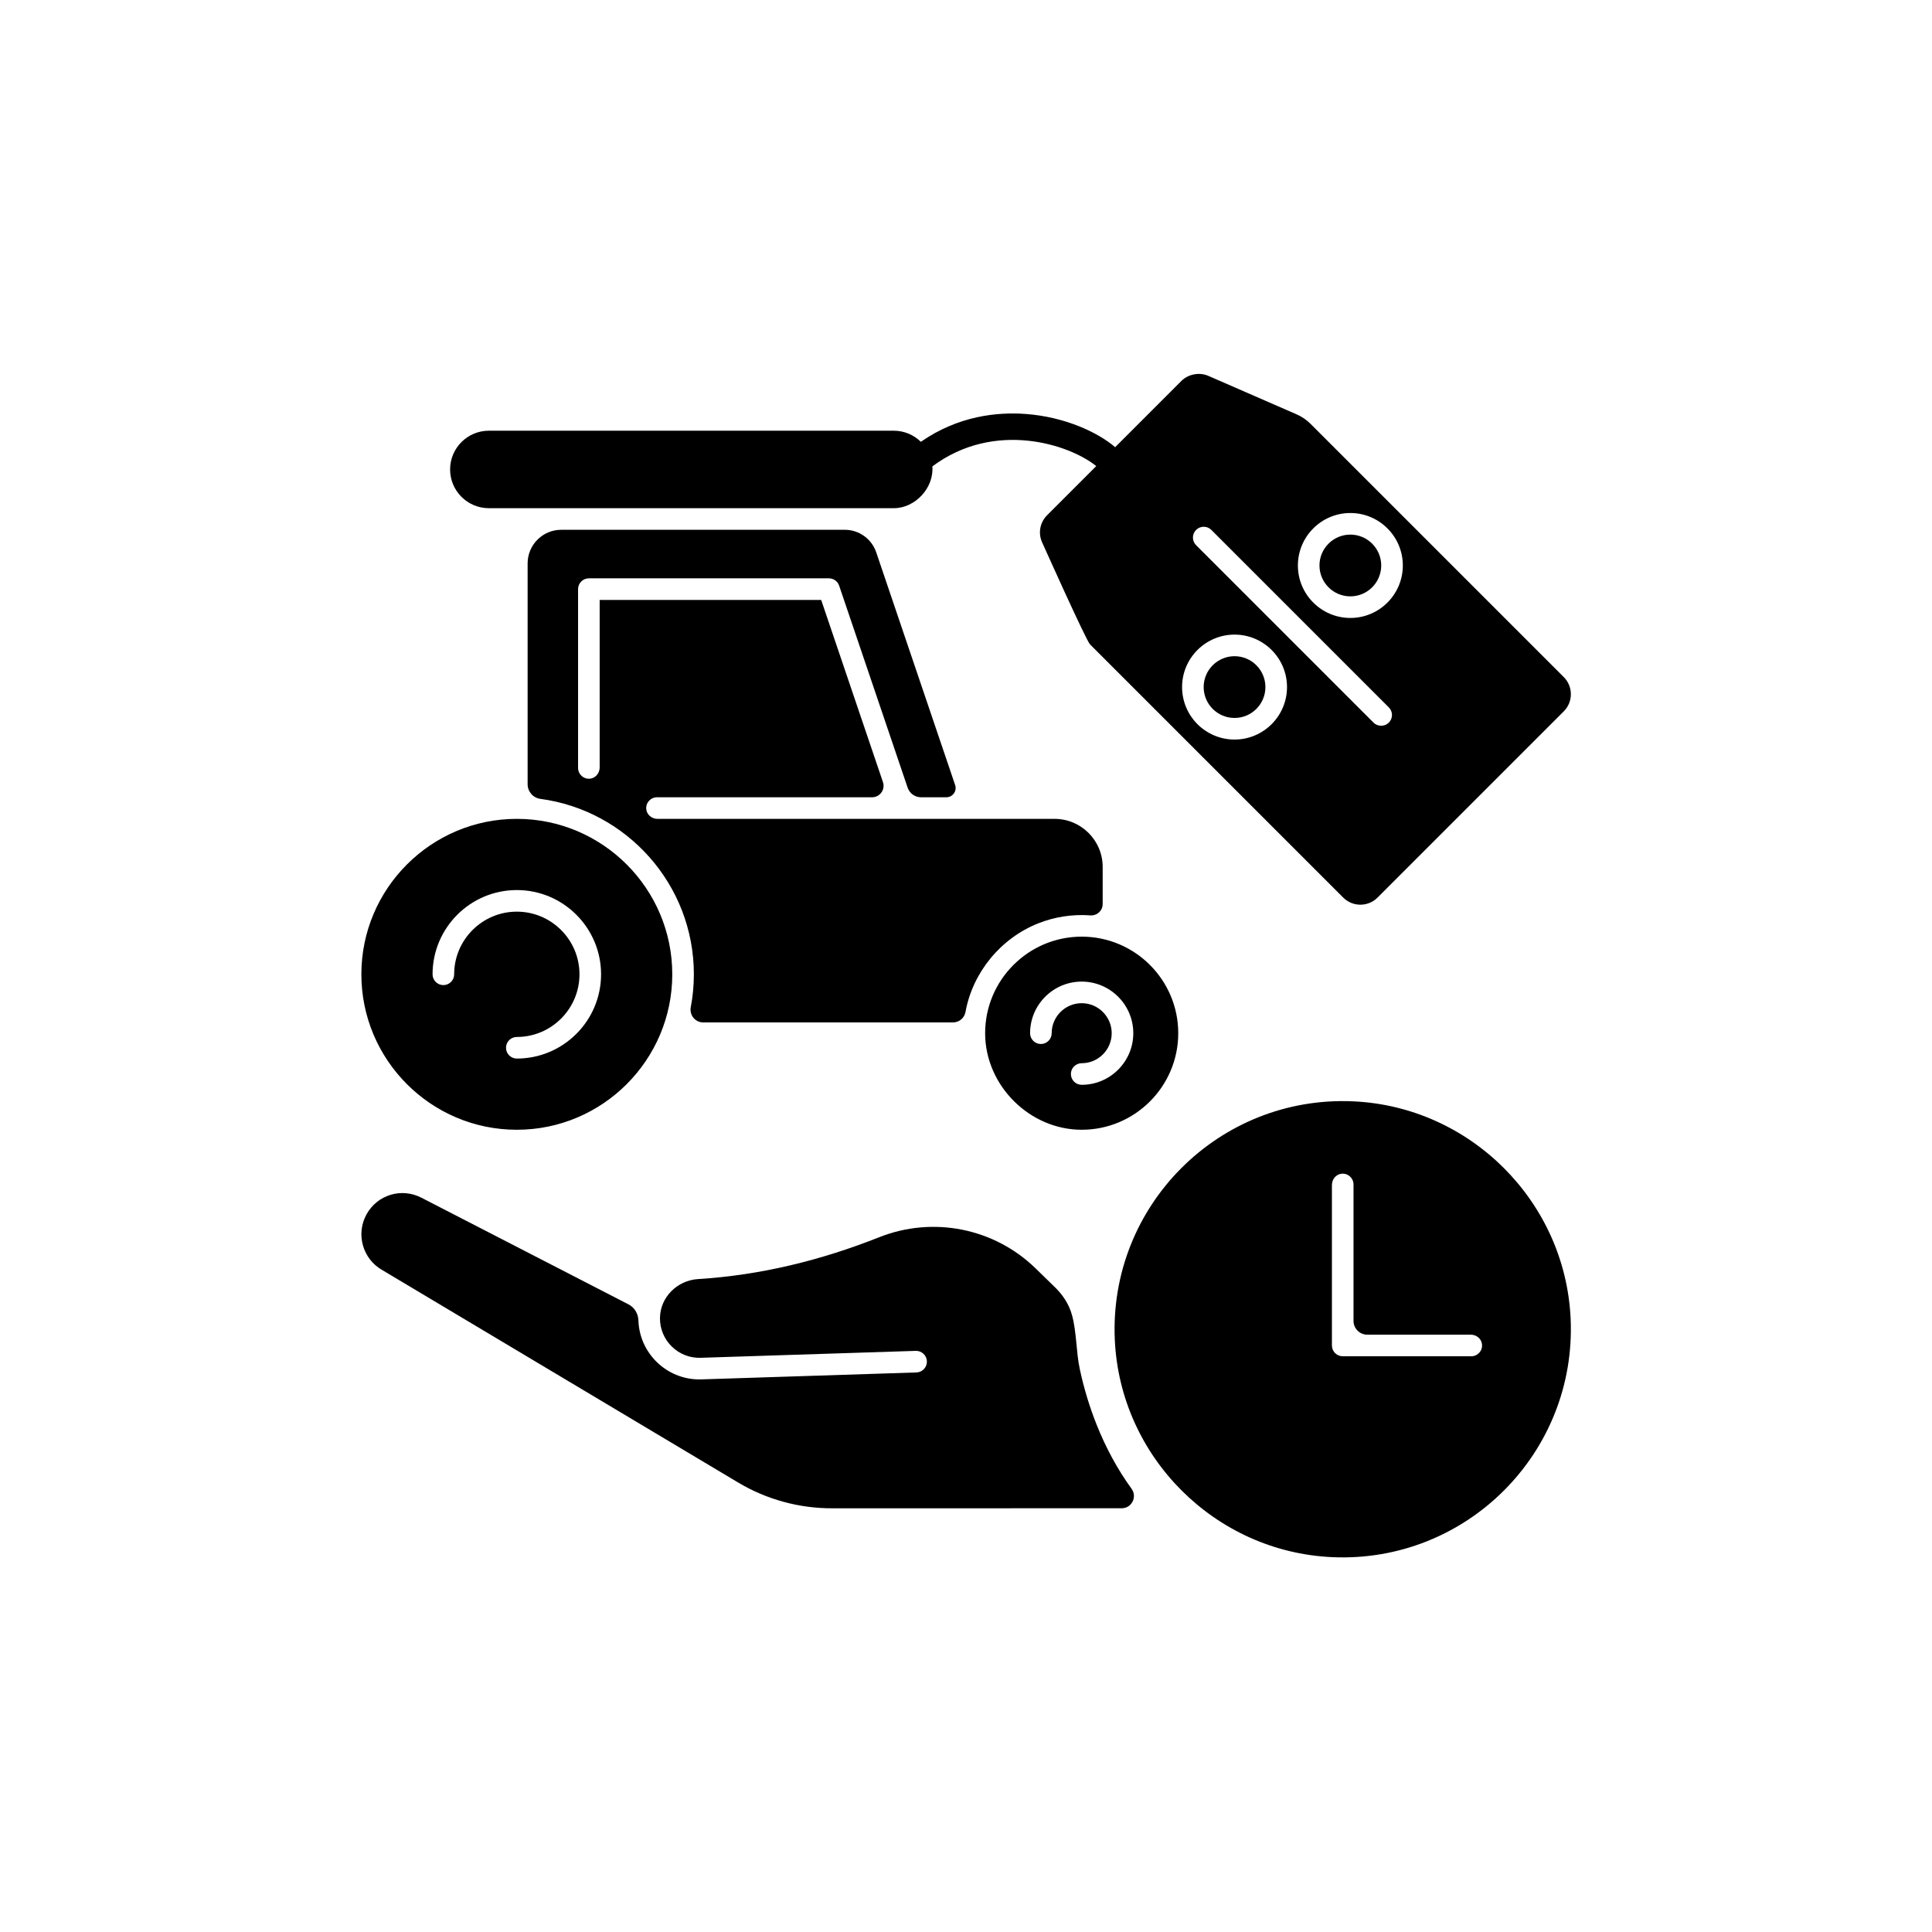
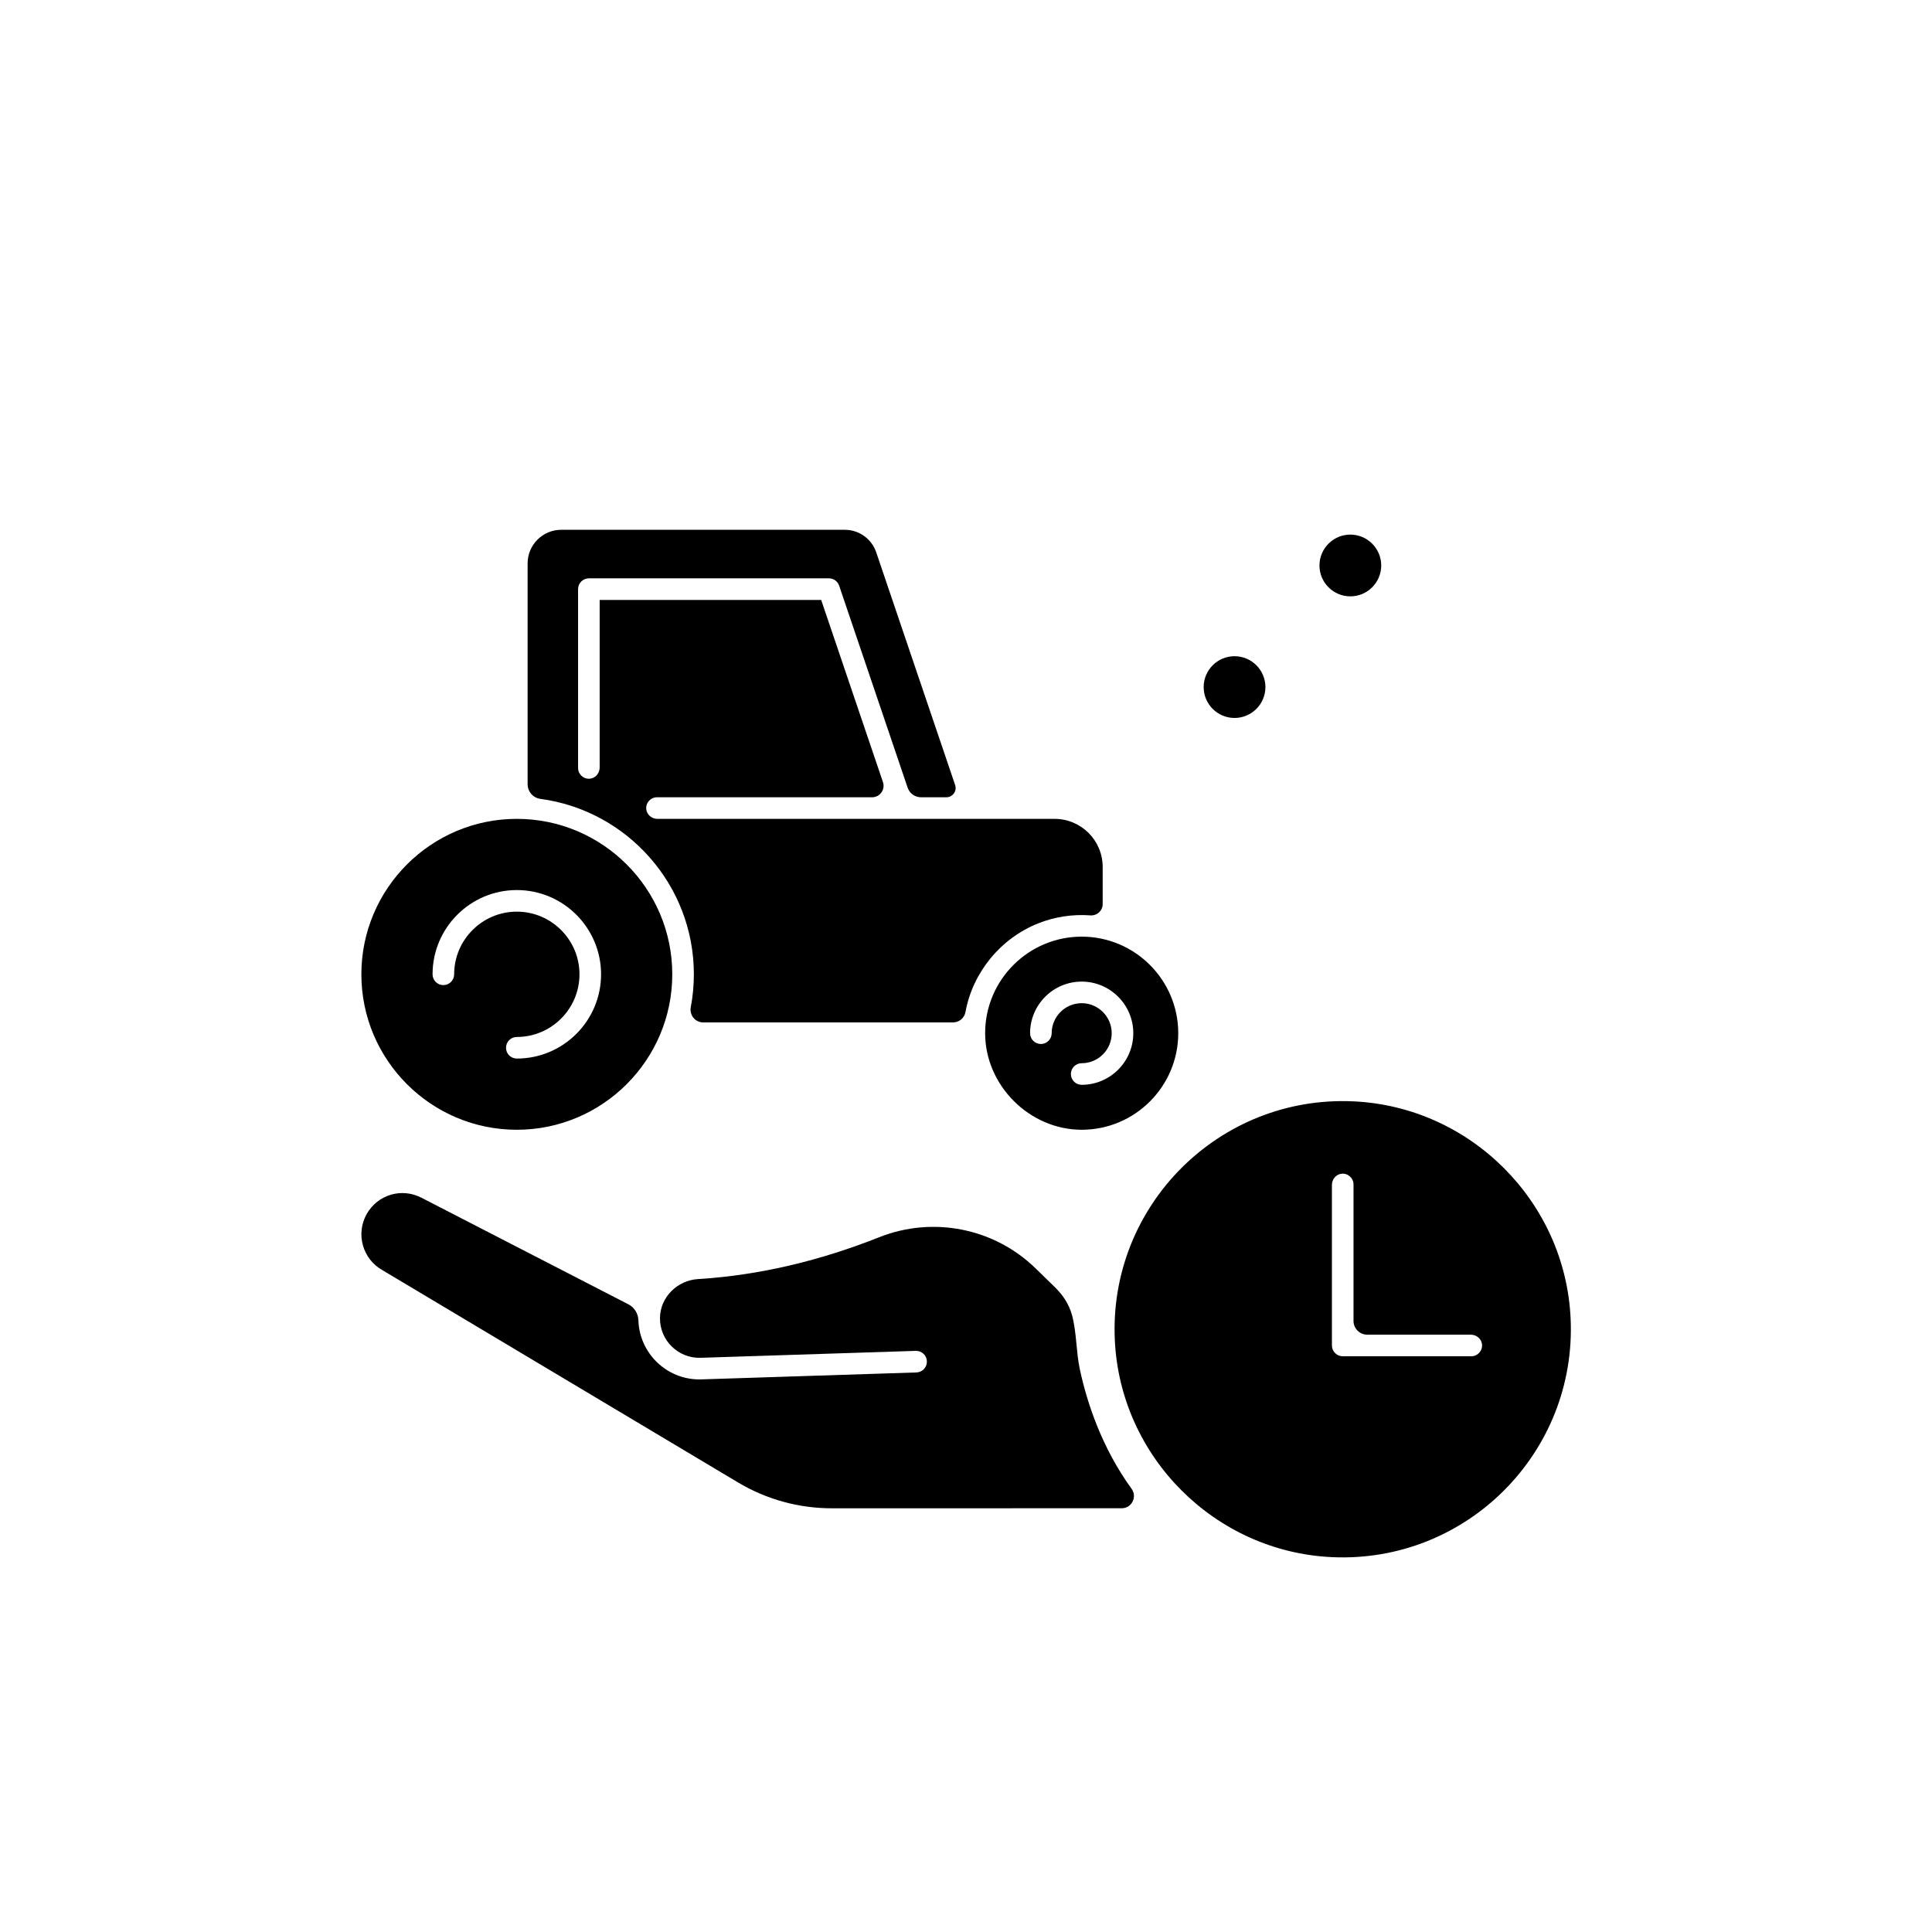
<svg xmlns="http://www.w3.org/2000/svg" width="512" height="512" viewBox="0 0 512 512" fill="none">
  <path d="M416.23 349.427C414.804 318.413 389.687 293.296 358.672 291.869C323.098 290.234 293.803 319.529 295.438 355.102C296.864 386.117 321.981 411.234 352.995 412.66C388.569 414.296 417.865 385.001 416.23 349.427ZM389.903 359.425H355.834C354.254 359.425 352.973 358.144 352.973 356.564V314.02C352.973 312.525 354.065 311.191 355.553 311.049C357.259 310.886 358.695 312.224 358.695 313.897V350.054C358.695 352.069 360.328 353.703 362.343 353.703H389.78C391.274 353.703 392.608 354.795 392.75 356.283C392.913 357.989 391.576 359.425 389.903 359.425ZM136.962 299.398C159.677 299.398 178.158 280.917 178.158 258.202C178.158 235.486 159.677 217.006 136.962 217.006C114.246 217.006 95.766 235.486 95.766 258.202C95.766 280.917 114.246 299.398 136.962 299.398ZM136.962 235.875C149.273 235.875 159.289 245.89 159.289 258.202C159.289 270.513 149.273 280.529 136.962 280.529C135.381 280.529 134.1 279.248 134.1 277.668C134.1 276.087 135.381 274.807 136.962 274.807C146.117 274.807 153.566 267.358 153.566 258.202C153.566 249.046 146.117 241.597 136.962 241.597C127.806 241.597 120.357 249.046 120.357 258.202C120.357 259.782 119.076 261.063 117.496 261.063C115.915 261.063 114.634 259.782 114.634 258.202C114.634 245.89 124.65 235.875 136.962 235.875ZM286.659 299.398C300.769 299.398 312.248 287.918 312.248 273.809C312.248 259.7 300.769 248.221 286.659 248.221C272.55 248.221 261.071 259.7 261.071 273.809C261.071 287.643 272.839 299.398 286.659 299.398ZM286.659 260.134C294.2 260.134 300.334 266.269 300.334 273.809C300.334 281.35 294.2 287.485 286.659 287.485C285.079 287.485 283.798 286.204 283.798 284.624C283.798 283.044 285.079 281.763 286.659 281.763C291.045 281.763 294.612 278.195 294.612 273.809C294.612 269.424 291.044 265.856 286.659 265.856C282.274 265.856 278.706 269.424 278.706 273.809C278.706 275.39 277.425 276.671 275.845 276.671C274.264 276.671 272.983 275.39 272.983 273.809C272.984 266.268 279.118 260.134 286.659 260.134ZM357.856 158.041C362.368 158.041 366.038 154.37 366.038 149.858C366.038 145.346 362.368 141.676 357.856 141.676C353.344 141.676 349.673 145.346 349.673 149.858C349.673 154.37 353.344 158.041 357.856 158.041Z" fill="black" />
-   <path d="M129.548 134.677H236.86C242.521 134.677 247.538 129.307 247.086 123.599C263.583 111.277 283.43 117.765 290.515 123.522L277.486 136.551C275.606 138.431 275.078 141.219 276.14 143.656C276.14 143.656 287.797 169.696 288.868 170.768L355.976 237.876C358.48 240.379 362.553 240.379 365.055 237.876L414.418 188.513C416.921 186.01 416.921 181.937 414.418 179.434L347.31 112.326C346.244 111.258 344.985 110.401 343.602 109.799L320.198 99.598C317.881 98.588 314.912 99.125 313.093 100.944L295.529 118.508C290.916 114.542 282.151 110.469 271.834 109.706C264.353 109.153 253.981 110.165 244.038 117.083C242.185 115.268 239.653 114.144 236.861 114.144H129.548C123.887 114.144 119.281 118.75 119.281 124.411C119.281 130.072 123.887 134.677 129.548 134.677ZM357.86 135.954C365.527 135.954 371.764 142.192 371.764 149.859C371.764 157.526 365.527 163.764 357.86 163.764C350.193 163.764 343.955 157.526 343.955 149.859C343.955 142.192 350.193 135.954 357.86 135.954ZM316.976 140.434C318.093 139.317 319.905 139.317 321.022 140.434L368.05 187.462C369.168 188.579 369.168 190.391 368.05 191.508C366.967 192.591 365.113 192.617 364.004 191.508L316.976 144.48C315.859 143.363 315.859 141.551 316.976 140.434ZM327.167 168.178C334.834 168.178 341.072 174.416 341.072 182.083C341.072 189.75 334.834 195.988 327.167 195.988C319.5 195.988 313.262 189.75 313.262 182.083C313.262 174.416 319.5 168.178 327.167 168.178Z" fill="black" />
  <path d="M327.165 190.266C331.677 190.266 335.348 186.595 335.348 182.083C335.348 177.572 331.677 173.901 327.165 173.901C322.653 173.901 318.983 177.572 318.983 182.083C318.983 186.595 322.653 190.266 327.165 190.266ZM186.357 270.95H252.558C254.176 270.95 255.571 269.798 255.86 268.206C257.768 257.693 265.183 248.668 275.103 244.712C279.472 242.97 284.242 242.236 288.932 242.585C290.7 242.717 292.221 241.359 292.221 239.586V229.755C292.221 222.715 286.514 217.008 279.473 217.008H174.236C172.741 217.008 171.407 215.915 171.265 214.428C171.102 212.721 172.44 211.285 174.113 211.285H231.112C233.195 211.285 234.661 209.239 233.993 207.267L217.621 158.987H158.918V203.39C158.918 204.885 157.826 206.219 156.338 206.361C154.632 206.524 153.196 205.186 153.196 203.513V156.126C153.196 154.546 154.477 153.265 156.057 153.265H219.672C220.27 153.265 220.853 153.452 221.339 153.801C221.825 154.149 222.19 154.641 222.382 155.207L240.538 208.752C240.789 209.491 241.264 210.132 241.898 210.586C242.532 211.041 243.292 211.285 244.072 211.285H250.79C252.474 211.285 253.66 209.631 253.119 208.036L232.21 146.374C230.999 142.803 227.648 140.4 223.876 140.4H148.737C143.815 140.4 139.825 144.391 139.825 149.313V207.824C139.825 209.778 141.261 211.449 143.199 211.707C166.132 214.766 183.882 234.447 183.882 258.204C183.882 261.181 183.598 264.091 183.061 266.914C182.663 269.005 184.229 270.95 186.357 270.95ZM290.613 377.549C288.708 372.772 287.228 367.828 286.164 362.863C285.16 358.179 285.341 353.156 284.108 348.568C283.221 345.267 281.311 342.863 279.721 341.278L274.454 336.144C263.477 325.444 247.235 322.226 232.987 327.882C217.627 333.979 201.519 337.95 185.002 338.966C179.482 339.305 174.95 343.766 174.9 349.296C174.845 355.252 179.779 360.027 185.671 359.83L242.683 357.994C244.268 357.942 245.584 359.183 245.635 360.762C245.686 362.342 244.447 363.663 242.867 363.714L185.855 365.55C185.679 365.556 185.504 365.558 185.329 365.558C176.676 365.558 169.486 358.665 169.187 349.955L169.186 349.926C169.127 348.13 168.153 346.491 166.555 345.668L111.727 317.432C106.437 314.674 100.038 316.594 97.145 321.794C94.228 327.038 96.117 333.685 101.354 336.612C101.377 336.625 101.401 336.639 101.424 336.653L195.592 392.867C203.186 397.403 211.852 399.765 220.719 399.714L297.261 399.705C299.922 399.705 301.438 396.688 299.875 394.535C296.097 389.333 293.017 383.574 290.613 377.549Z" fill="black" />
</svg>